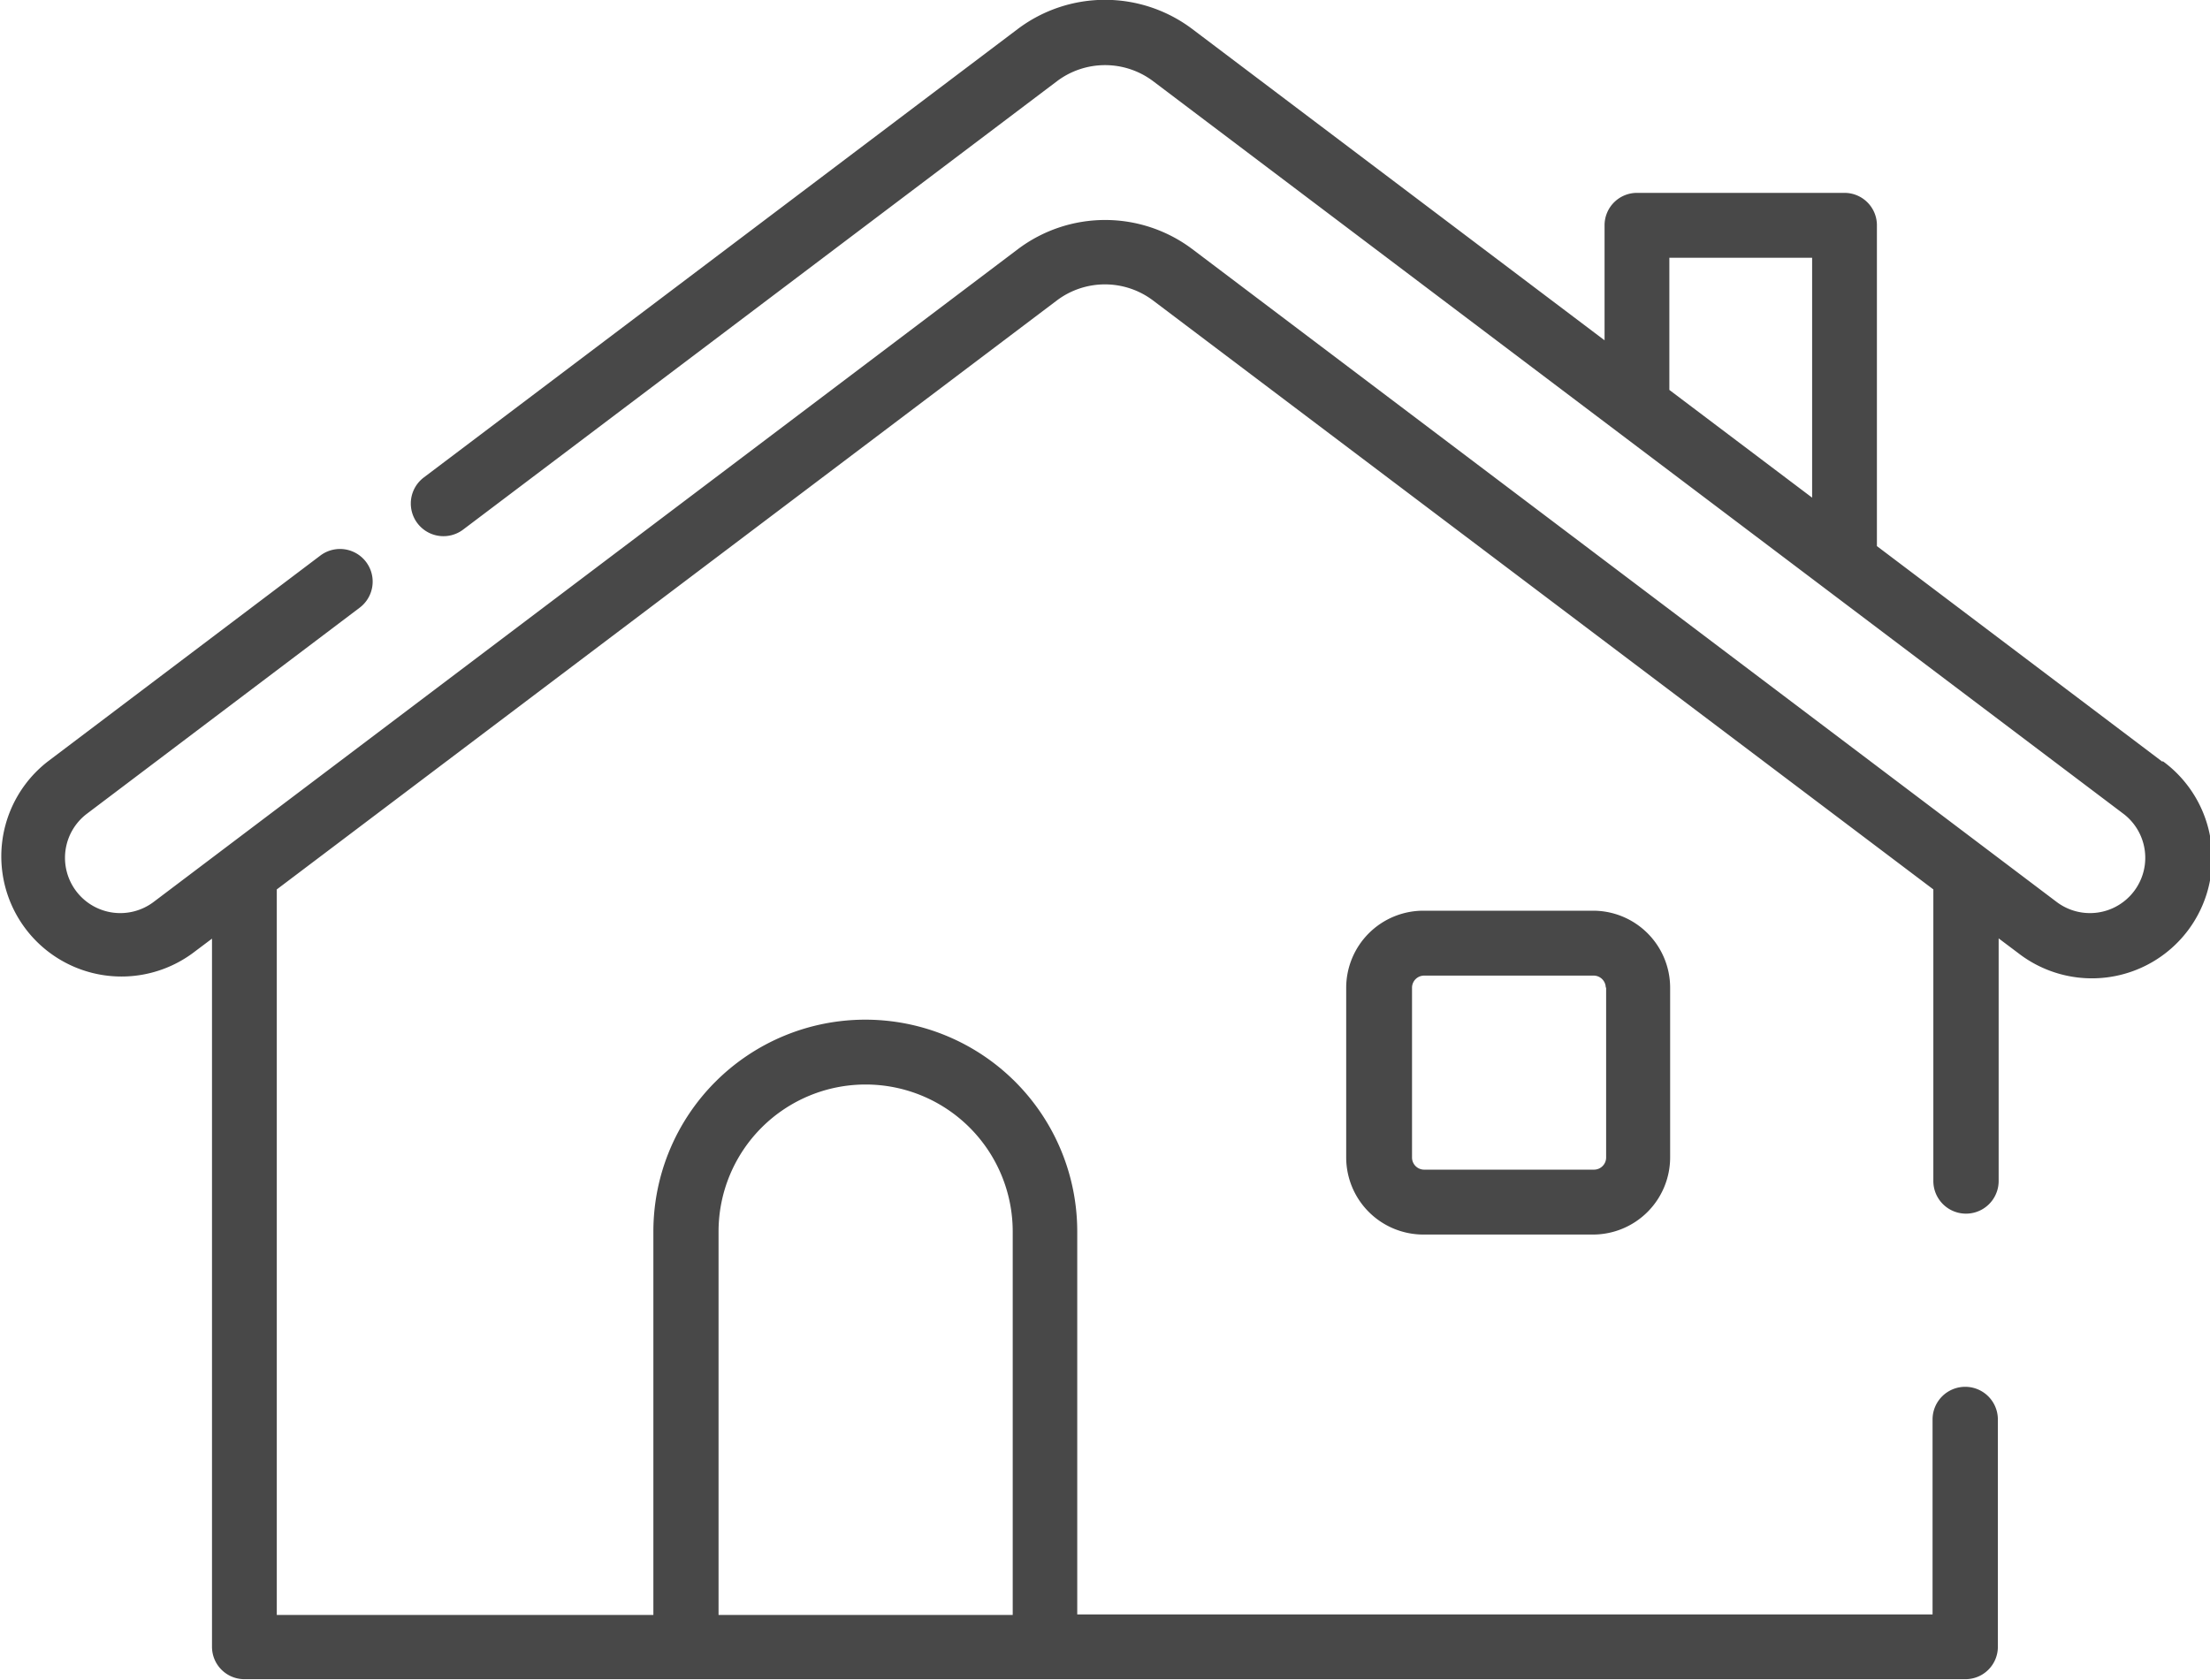
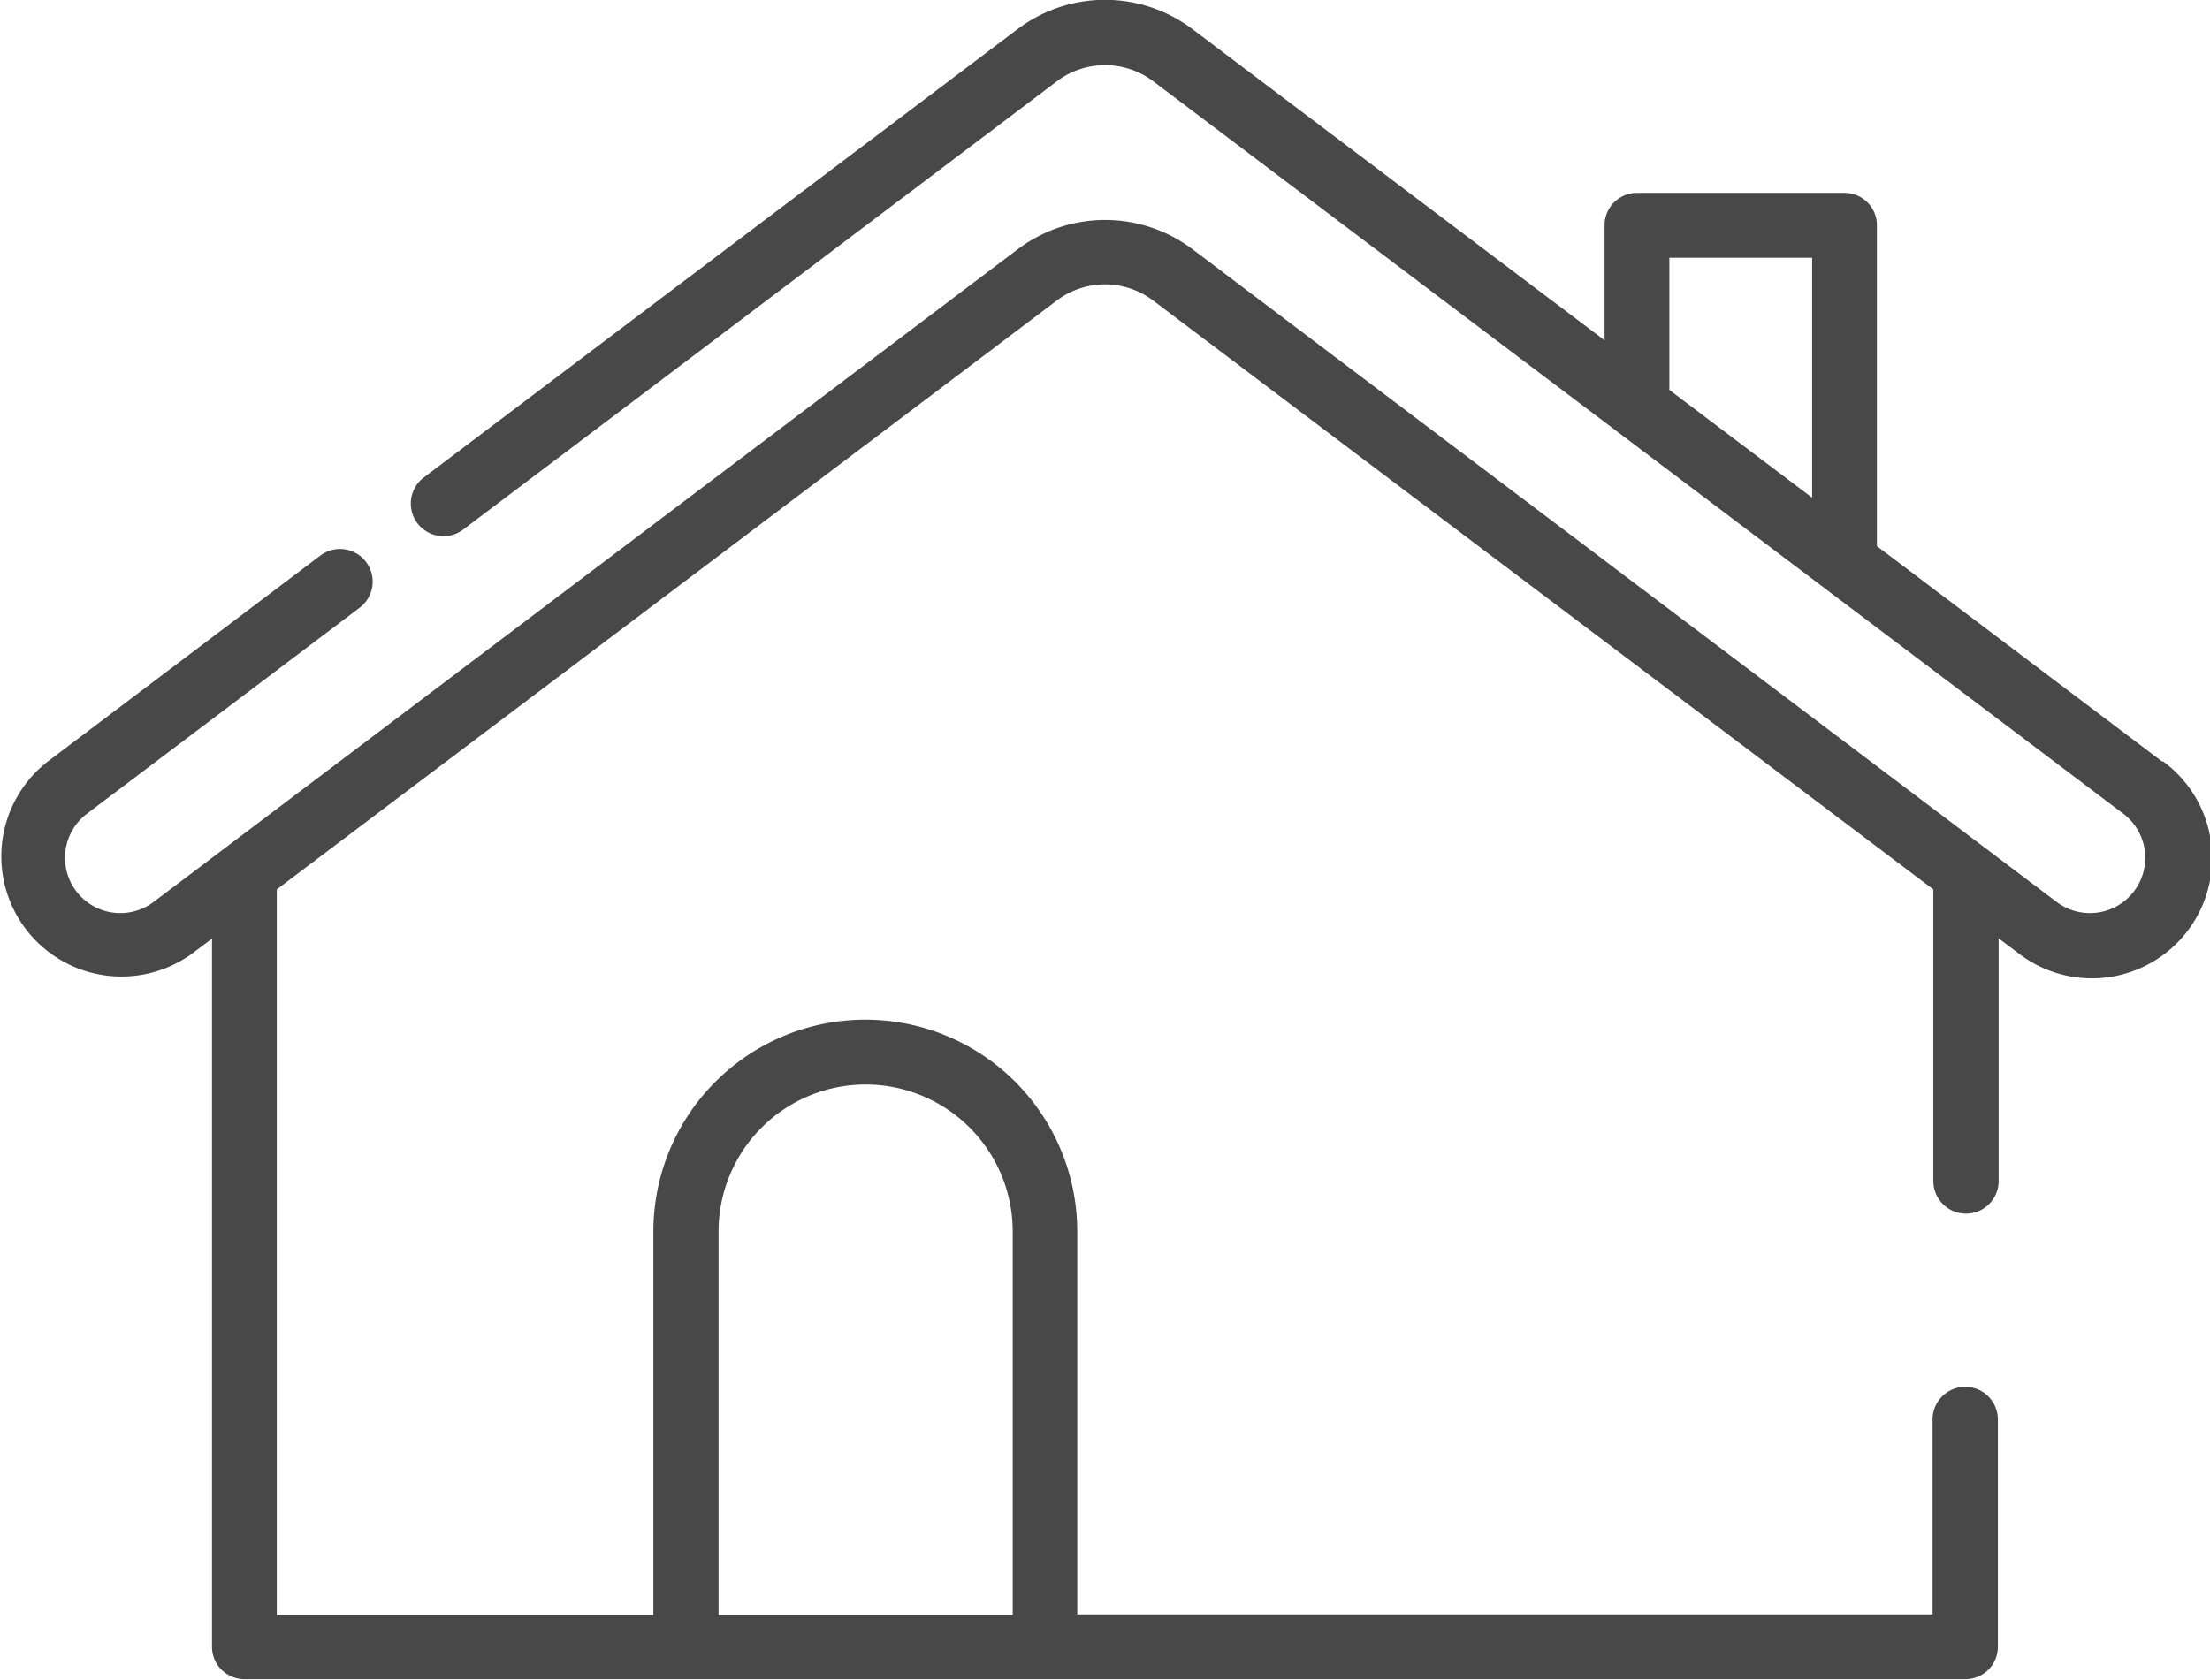
<svg xmlns="http://www.w3.org/2000/svg" width="16.919" height="12.863" viewBox="0 0 16.919 12.863">
  <g id="rightmenumyproperties" transform="translate(-0.099 -5.866)">
    <path id="Path_8699" data-name="Path 8699" d="M16.652,153.721l-2.184-1.65v-2.457a.248.248,0,0,0-.248-.248H12.631a.248.248,0,0,0-.248.248v.881l-3.158-2.385a1.11,1.11,0,0,0-1.333,0l-4.548,3.435a.248.248,0,0,0,.3.4l4.548-3.435a.612.612,0,0,1,.734,0l7.428,5.61a.423.423,0,1,1-.51.676l-6.618-5a1.11,1.11,0,0,0-1.333,0l-6.618,5a.423.423,0,1,1-.51-.676l2.087-1.577a.248.248,0,1,0-.3-.4L.464,153.721a.92.92,0,0,0,1.109,1.468l.149-.112V160.5a.248.248,0,0,0,.248.248H15.146a.248.248,0,0,0,.248-.248v-1.741a.248.248,0,0,0-.5,0v1.493H8.346V157.32a1.622,1.622,0,0,0-3.245,0v2.936H2.218V154.7l5.973-4.511a.612.612,0,0,1,.734,0L14.9,154.7v2.233a.248.248,0,1,0,.5,0v-1.858l.149.112a.92.92,0,1,0,1.109-1.468Zm-3.773-3.858h1.093V151.7l-1.093-.825ZM5.6,157.32a1.126,1.126,0,0,1,2.252,0v2.936H5.6Z" transform="translate(0 -142.023)" fill="#484848" />
-     <path id="Path_8701" data-name="Path 8701" d="M337.176,358.513a.591.591,0,0,0-.59.59v1.3a.591.591,0,0,0,.59.59h1.3a.591.591,0,0,0,.59-.59v-1.3a.59.59,0,0,0-.59-.59Zm1.4.59v1.3a.093.093,0,0,1-.093.093h-1.3a.093.093,0,0,1-.093-.093v-1.3a.093.093,0,0,1,.093-.093h1.3A.093.093,0,0,1,338.573,359.1Z" transform="translate(-326.181 -345.673)" fill="#484848" />
  </g>
</svg>